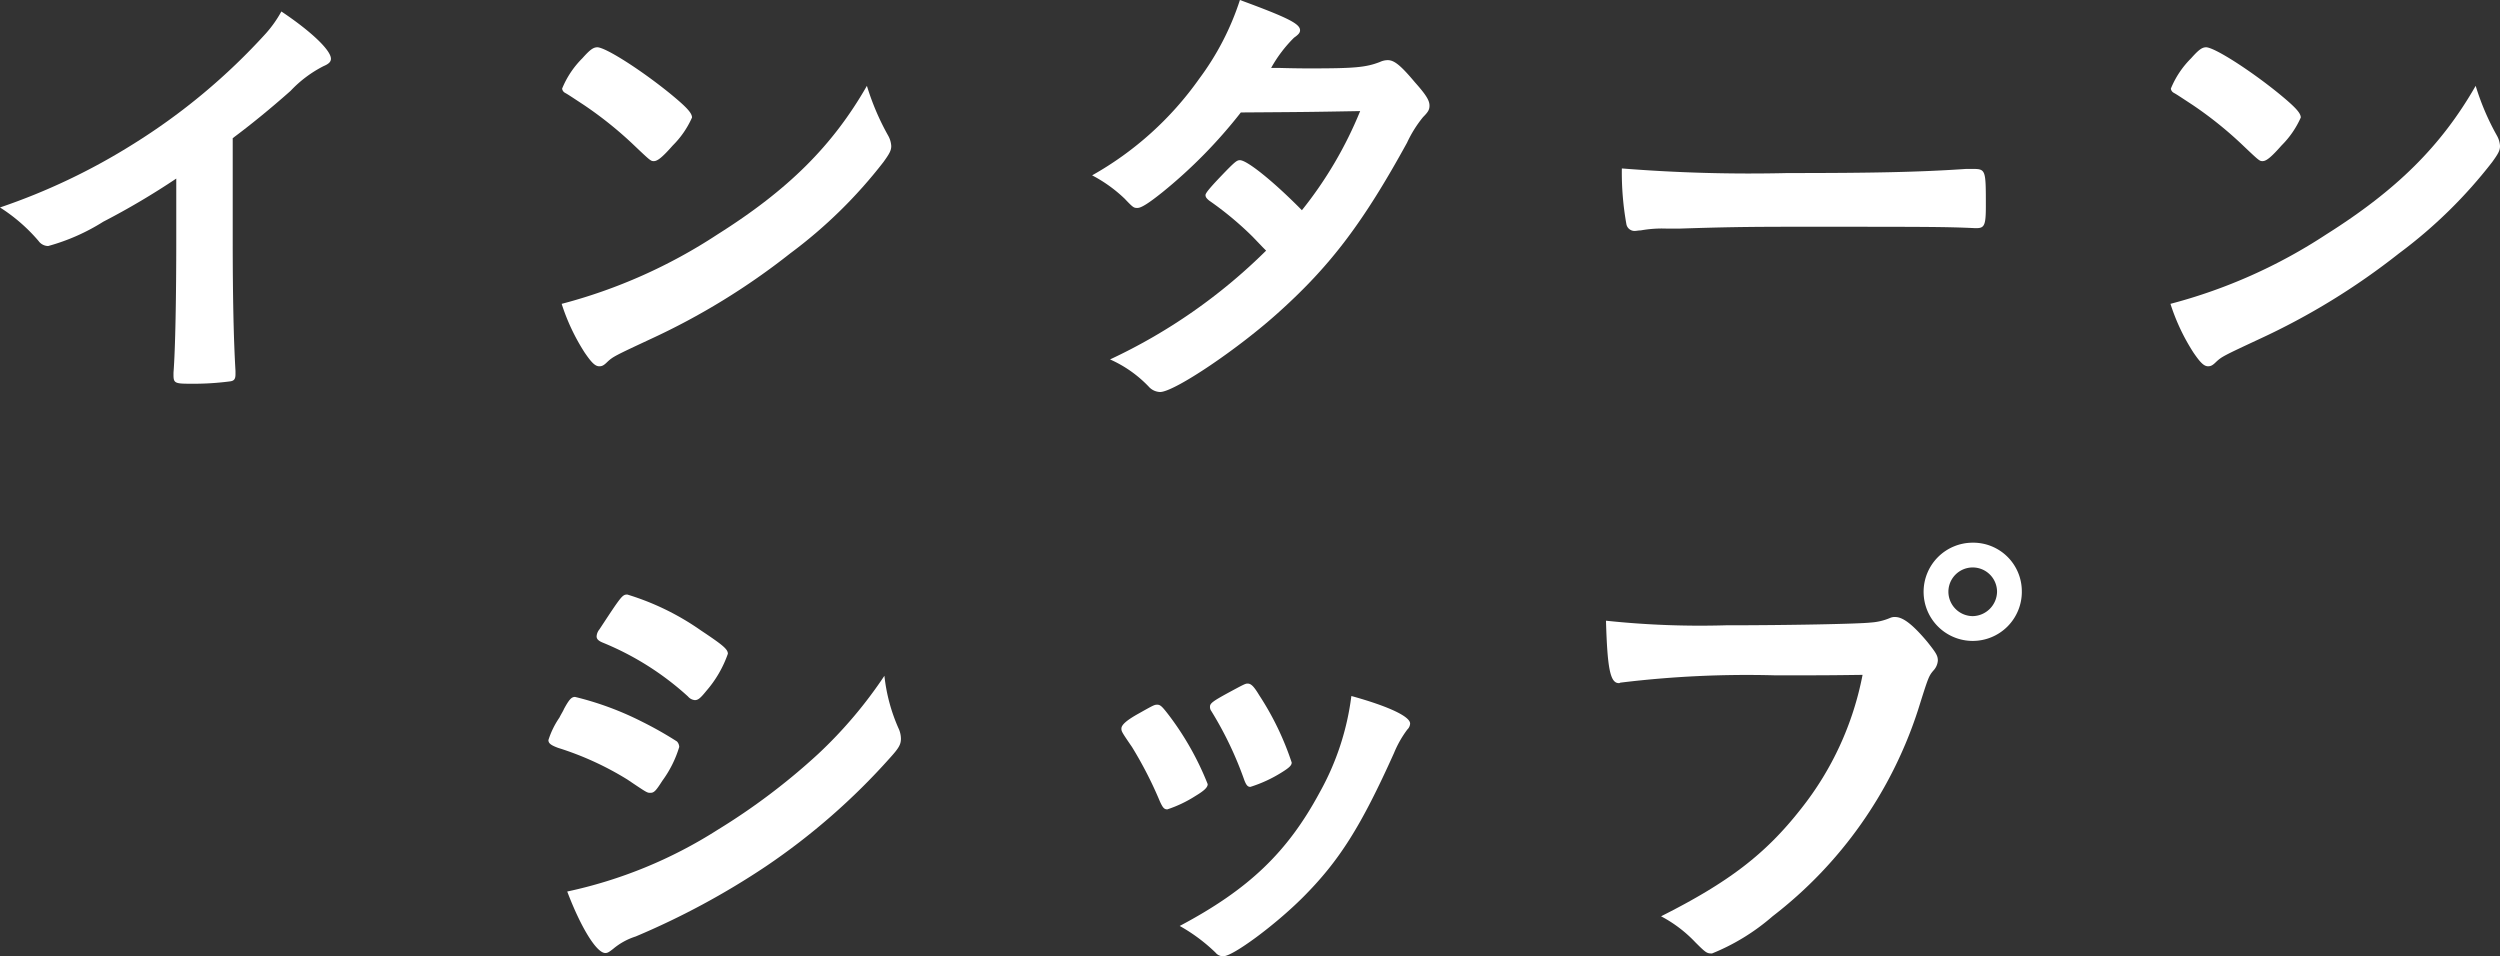
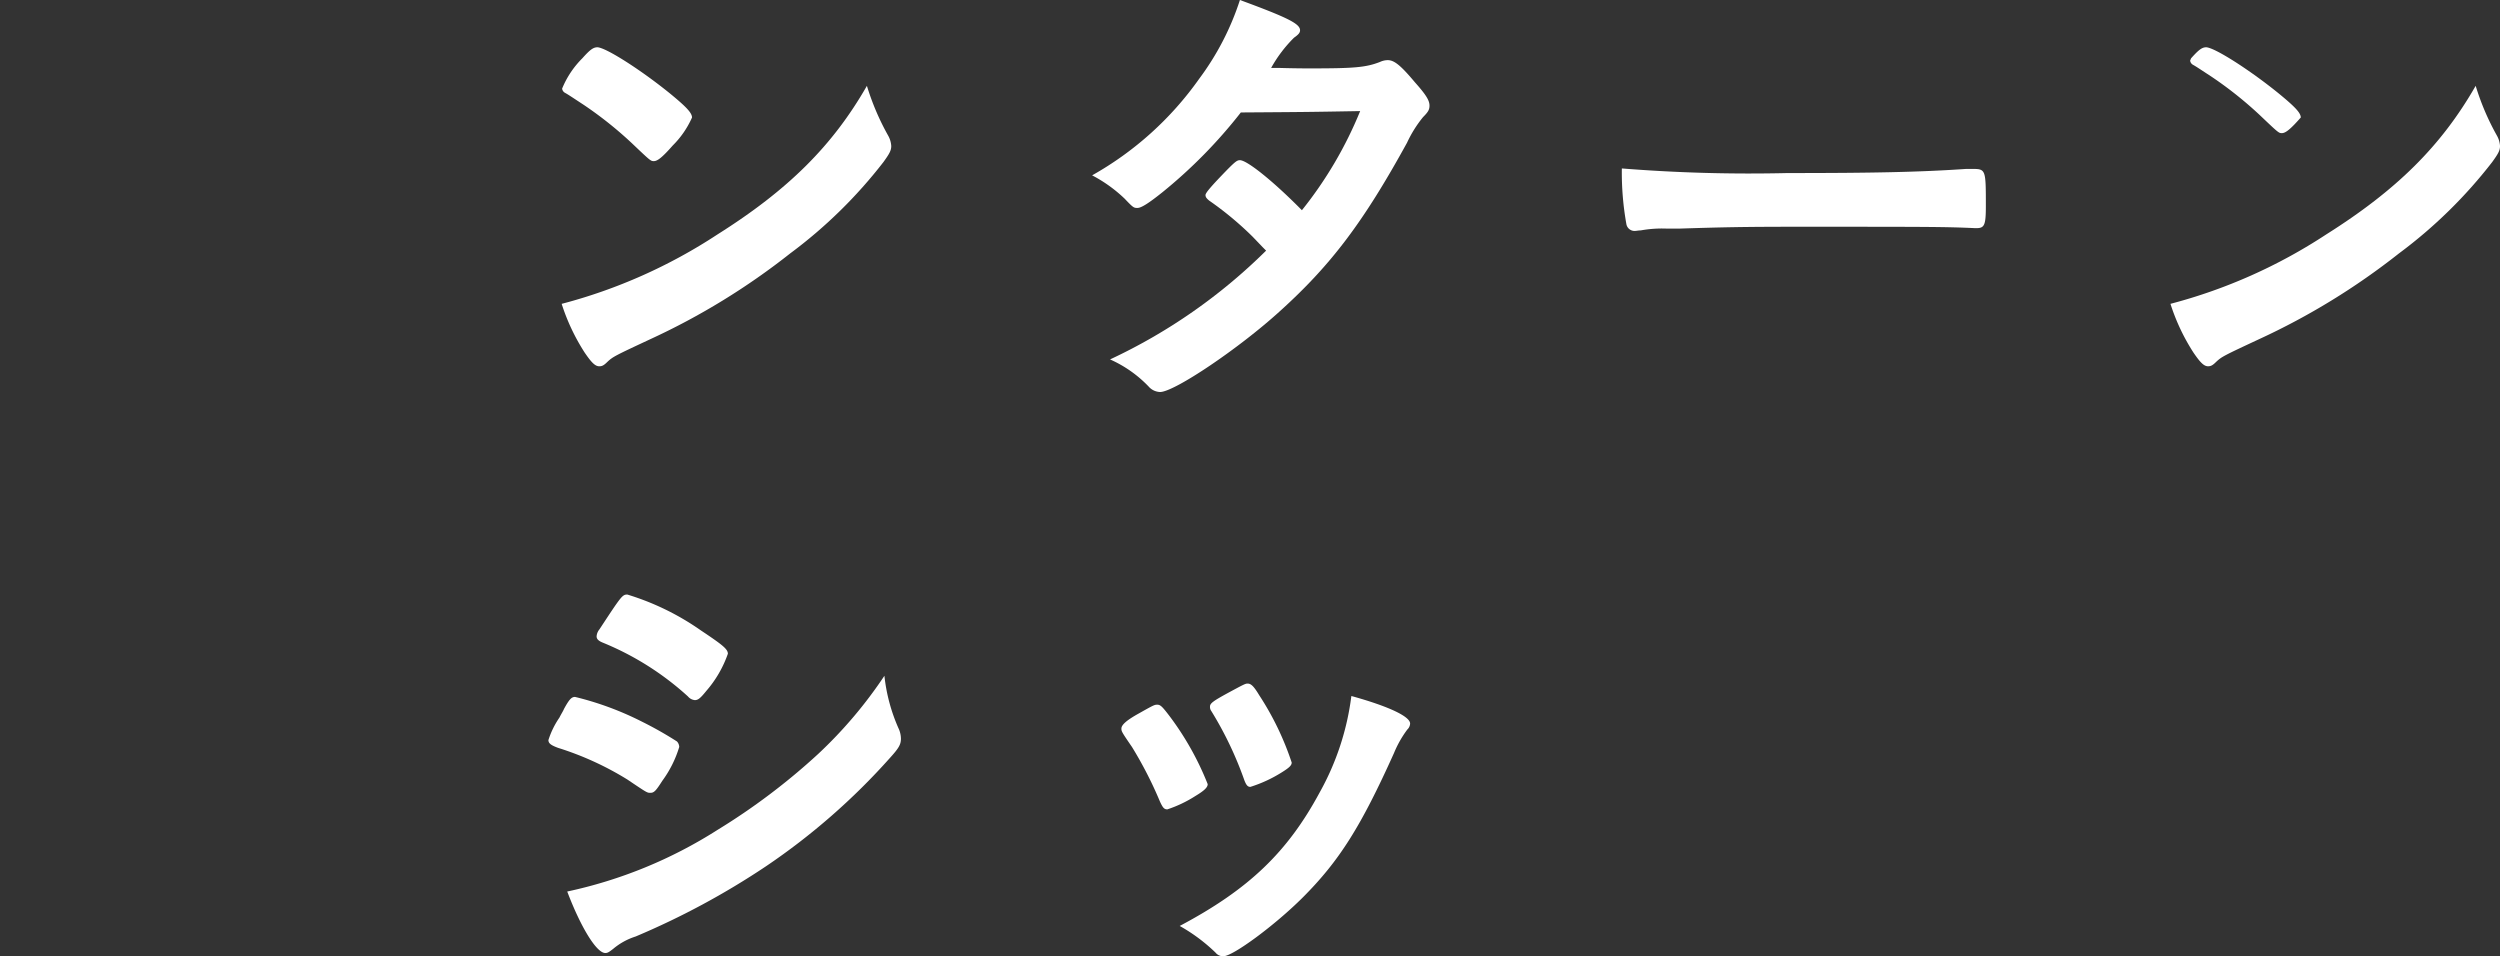
<svg xmlns="http://www.w3.org/2000/svg" width="161.655" height="61.833" viewBox="0 0 161.655 61.833">
  <rect x="0" y="0" width="161.655" height="61.833" fill="#333333" stroke="none" />
  <defs>
    <style>
            .cls-1 {
            fill: #fff;
            }
        </style>
  </defs>
  <g id="レイヤー_2" data-name="レイヤー 2">
    <g id="menu">
      <g>
-         <path class="cls-1" d="M15.048,15.463c0,3.74.059,6.5.179,8.519v.208c0,.327-.089.445-.386.475a18.289,18.289,0,0,1-2.612.147c-.921,0-1.01-.059-1.01-.564v-.148c.119-1.513.179-4.897.179-8.637V11.546A48.387,48.387,0,0,1,6.678,14.336,13.232,13.232,0,0,1,3.116,15.908a.772.772,0,0,1-.623-.326A11.094,11.094,0,0,0,0,13.415,40.897,40.897,0,0,0,8.607,9.32a40.401,40.401,0,0,0,8.607-7.183A7.649,7.649,0,0,0,18.194.742c1.869,1.247,3.205,2.493,3.205,3.057,0,.179-.118.327-.474.475a7.781,7.781,0,0,0-2.137,1.603C17.482,7.035,16.205,8.074,15.048,8.934Z" />
        <path class="cls-1" d="M57.422,8.755a1.557,1.557,0,0,1,.208.683c0,.297-.119.504-.504,1.039a30.889,30.889,0,0,1-6.026,5.906A44.826,44.826,0,0,1,42.047,21.934c-2.286,1.068-2.404,1.127-2.76,1.454-.238.238-.356.297-.535.297-.267,0-.504-.238-.95-.891a13.302,13.302,0,0,1-1.484-3.146,34.062,34.062,0,0,0,10.063-4.481c4.57-2.879,7.45-5.729,9.675-9.617A16.203,16.203,0,0,0,57.422,8.755ZM37.654,3.77c.504-.565.712-.713.98-.713.564.03,2.789,1.454,4.629,2.939,1.128.92,1.484,1.306,1.484,1.603a5.908,5.908,0,0,1-1.247,1.81c-.653.742-.979,1.009-1.216,1.009-.209,0-.209,0-1.425-1.157a24.882,24.882,0,0,0-3.087-2.463c-1.038-.683-1.038-.683-1.247-.801a.36.36,0,0,1-.177-.267A5.928,5.928,0,0,1,37.654,3.77Z" />
        <path class="cls-1" d="M75.159,12.436c-.89.712-1.365,1.009-1.603,1.009-.237,0-.267,0-.83-.594a9.175,9.175,0,0,0-2.107-1.513,21.175,21.175,0,0,0,6.915-6.233A17.521,17.521,0,0,0,80.176,0c3.146,1.157,3.888,1.544,3.888,1.959,0,.148-.089.268-.386.475A8.647,8.647,0,0,0,82.194,4.393h.535c1.039.03,1.781.03,1.959.03,2.879,0,3.622-.06,4.541-.416a1.217,1.217,0,0,1,.504-.118c.415,0,.831.326,1.751,1.424.742.831.95,1.188.95,1.515,0,.267-.089.415-.415.742a7.81,7.81,0,0,0-1.039,1.662c-2.79,5.075-4.867,7.865-8.222,10.893-2.641,2.404-6.826,5.223-7.745,5.223a1.03,1.03,0,0,1-.742-.356,7.852,7.852,0,0,0-2.493-1.751,35.956,35.956,0,0,0,10.091-7.035c-.209-.208-.209-.208-.862-.891a21.046,21.046,0,0,0-2.819-2.344c-.179-.148-.238-.238-.238-.357,0-.148.386-.593,1.425-1.662.504-.504.623-.594.801-.594.474,0,2.225,1.425,4.007,3.236A25.839,25.839,0,0,0,87.951,7.183c-3.383.059-3.383.059-7.716.089A31.947,31.947,0,0,1,75.159,12.436Z" />
        <path class="cls-1" d="M115.586,11.19c5.432,0,8.548-.059,11.546-.267h.386c.891,0,.891.029.891,2.404,0,1.217-.089,1.424-.594,1.424h-.118c-1.96-.089-3.058-.089-11.635-.089-3.146,0-4.72.03-7.45.119h-.86a7.754,7.754,0,0,0-1.663.118c-.148,0-.267.03-.326.03a.538.538,0,0,1-.594-.416,18.952,18.952,0,0,1-.297-3.621A103.9,103.9,0,0,0,115.586,11.19Z" />
-         <path class="cls-1" d="M161.448,8.755a1.557,1.557,0,0,1,.208.683c0,.297-.119.504-.504,1.039a30.889,30.889,0,0,1-6.026,5.906,44.824,44.824,0,0,1-9.052,5.55c-2.286,1.068-2.404,1.127-2.76,1.454-.238.238-.356.297-.535.297-.267,0-.504-.238-.95-.891a13.252,13.252,0,0,1-1.483-3.146,34.071,34.071,0,0,0,10.061-4.481c4.57-2.879,7.45-5.729,9.675-9.617A16.203,16.203,0,0,0,161.448,8.755ZM141.68,3.77c.504-.565.713-.713.98-.713.564.03,2.79,1.454,4.629,2.939,1.128.92,1.484,1.306,1.484,1.603a5.908,5.908,0,0,1-1.247,1.81c-.653.742-.979,1.009-1.217,1.009-.208,0-.208,0-1.425-1.157a24.943,24.943,0,0,0-3.086-2.463c-1.039-.683-1.039-.683-1.247-.801a.359.359,0,0,1-.179-.267A5.928,5.928,0,0,1,141.68,3.77Z" />
+         <path class="cls-1" d="M161.448,8.755a1.557,1.557,0,0,1,.208.683c0,.297-.119.504-.504,1.039a30.889,30.889,0,0,1-6.026,5.906,44.824,44.824,0,0,1-9.052,5.55c-2.286,1.068-2.404,1.127-2.76,1.454-.238.238-.356.297-.535.297-.267,0-.504-.238-.95-.891a13.252,13.252,0,0,1-1.483-3.146,34.071,34.071,0,0,0,10.061-4.481c4.57-2.879,7.45-5.729,9.675-9.617A16.203,16.203,0,0,0,161.448,8.755ZM141.68,3.77c.504-.565.713-.713.98-.713.564.03,2.79,1.454,4.629,2.939,1.128.92,1.484,1.306,1.484,1.603c-.653.742-.979,1.009-1.217,1.009-.208,0-.208,0-1.425-1.157a24.943,24.943,0,0,0-3.086-2.463c-1.039-.683-1.039-.683-1.247-.801a.359.359,0,0,1-.179-.267A5.928,5.928,0,0,1,141.68,3.77Z" />
        <path class="cls-1" d="M42.822,50.495c-.415.653-.533.771-.771.771-.208,0-.208,0-1.484-.86a19.695,19.695,0,0,0-4.482-2.048c-.474-.177-.623-.297-.623-.504a5.474,5.474,0,0,1,.712-1.454c.118-.238.238-.415.297-.564.327-.594.475-.772.712-.772a19.933,19.933,0,0,1,4.334,1.603,23.848,23.848,0,0,1,2.256,1.277.545.545,0,0,1,.148.356A7.24,7.24,0,0,1,42.822,50.495Zm15.286-3.384a1.635,1.635,0,0,1,.148.653c0,.386-.148.624-.712,1.247a42.821,42.821,0,0,1-8.013,7.004,50.139,50.139,0,0,1-8.43,4.541,4.262,4.262,0,0,0-1.454.801c-.268.208-.357.267-.506.267-.564,0-1.572-1.632-2.463-3.976a29.569,29.569,0,0,0,9.706-3.978,41.89,41.89,0,0,0,6.529-4.926,28.66,28.66,0,0,0,4.275-5.046A11.321,11.321,0,0,0,58.107,47.111ZM45.671,44.677c-.385.475-.533.594-.741.594a.655.655,0,0,1-.445-.237,18.621,18.621,0,0,0-5.491-3.473c-.297-.118-.416-.238-.416-.415a.784.784,0,0,1,.179-.445c1.424-2.166,1.483-2.256,1.81-2.256A16.787,16.787,0,0,1,45.315,40.76c1.425.95,1.751,1.216,1.751,1.513A7.367,7.367,0,0,1,45.671,44.677Z" />
        <path class="cls-1" d="M75.005,51.831A25.682,25.682,0,0,0,73.195,48.299c-.653-.95-.683-1.009-.683-1.188,0-.238.327-.535,1.128-.979.95-.535,1.009-.565,1.188-.565.208,0,.326.119.801.742A18.874,18.874,0,0,1,78.092,50.703c0,.208-.208.415-.801.771a8.003,8.003,0,0,1-1.81.862C75.273,52.336,75.184,52.216,75.005,51.831ZM91.181,46.786a.57.57,0,0,1-.179.385,6.889,6.889,0,0,0-.86,1.515c-2.137,4.749-3.532,6.974-5.906,9.349-1.781,1.78-4.511,3.799-5.135,3.799a.63.63,0,0,1-.504-.238,11.16,11.16,0,0,0-2.315-1.722c4.481-2.374,6.974-4.778,9.052-8.636a17.156,17.156,0,0,0,2.048-6.233C89.845,45.687,91.181,46.34,91.181,46.786ZM80.467,50.465a23.164,23.164,0,0,0-2.137-4.481.445.445,0,0,1-.089-.297c0-.209.208-.357,1.128-.862,1.098-.593,1.157-.623,1.306-.623.208,0,.385.148.742.742a18.636,18.636,0,0,1,2.107,4.363c0,.179-.148.327-.624.624a8.66,8.66,0,0,1-2.048.95C80.675,50.882,80.585,50.762,80.467,50.465Z" />
-         <path class="cls-1" d="M114.767,43.668a67.307,67.307,0,0,0-10.002.475.11.11,0,0,1-.089.029c-.564,0-.741-.979-.83-4.036a57.652,57.652,0,0,0,7.747.297c3.977,0,8.637-.089,9.378-.179a3.809,3.809,0,0,0,1.247-.297.701.701,0,0,1,.327-.059c.504,0,1.127.474,2.077,1.603.565.712.683.891.683,1.216a1.052,1.052,0,0,1-.297.653c-.297.356-.326.445-.979,2.523a27.537,27.537,0,0,1-9.41,13.356,13.861,13.861,0,0,1-3.917,2.404c-.327,0-.386-.03-1.068-.712a8.503,8.503,0,0,0-2.227-1.692c4.363-2.196,6.738-4.007,9.023-6.915a20.01,20.01,0,0,0,4.007-8.696C118.12,43.668,118.12,43.668,114.767,43.668Zm15.969-5.402a3.176,3.176,0,1,1-3.176-3.175A3.142,3.142,0,0,1,130.735,38.267Zm-4.749,0a1.584,1.584,0,0,0,1.572,1.574,1.604,1.604,0,0,0,1.574-1.574,1.573,1.573,0,0,0-3.146,0Z" />
      </g>
    </g>
  </g>
</svg>